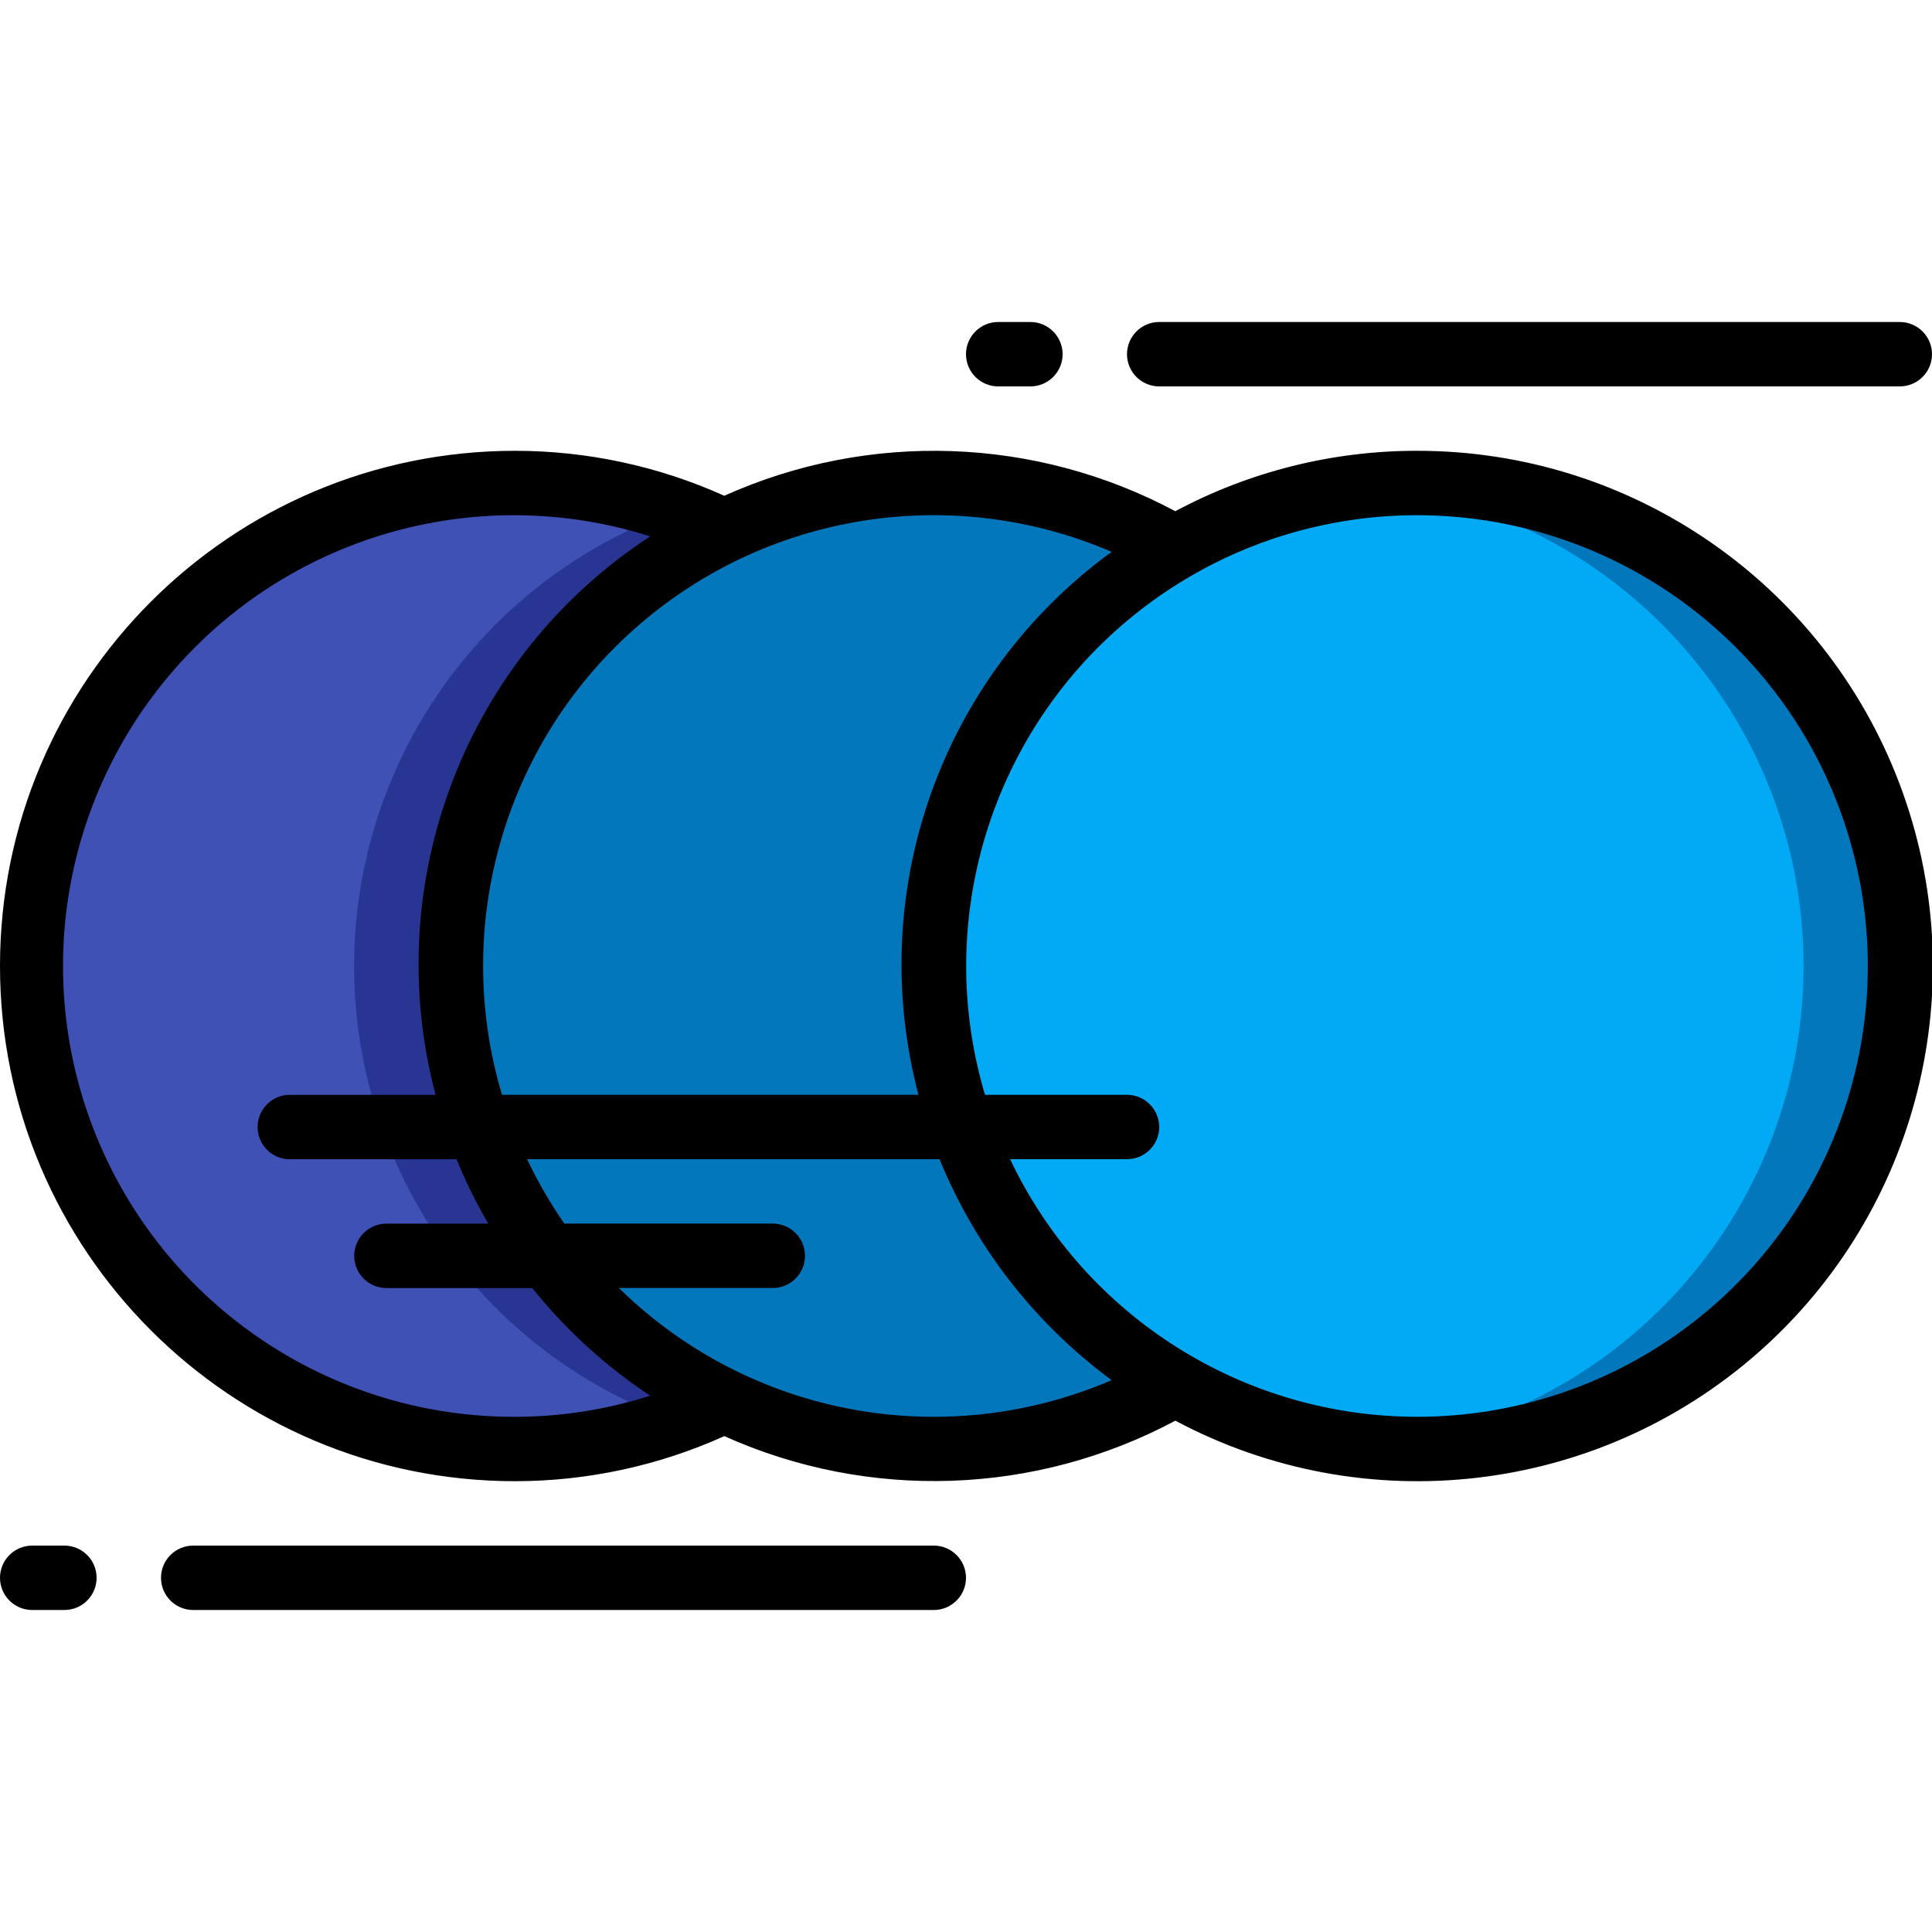
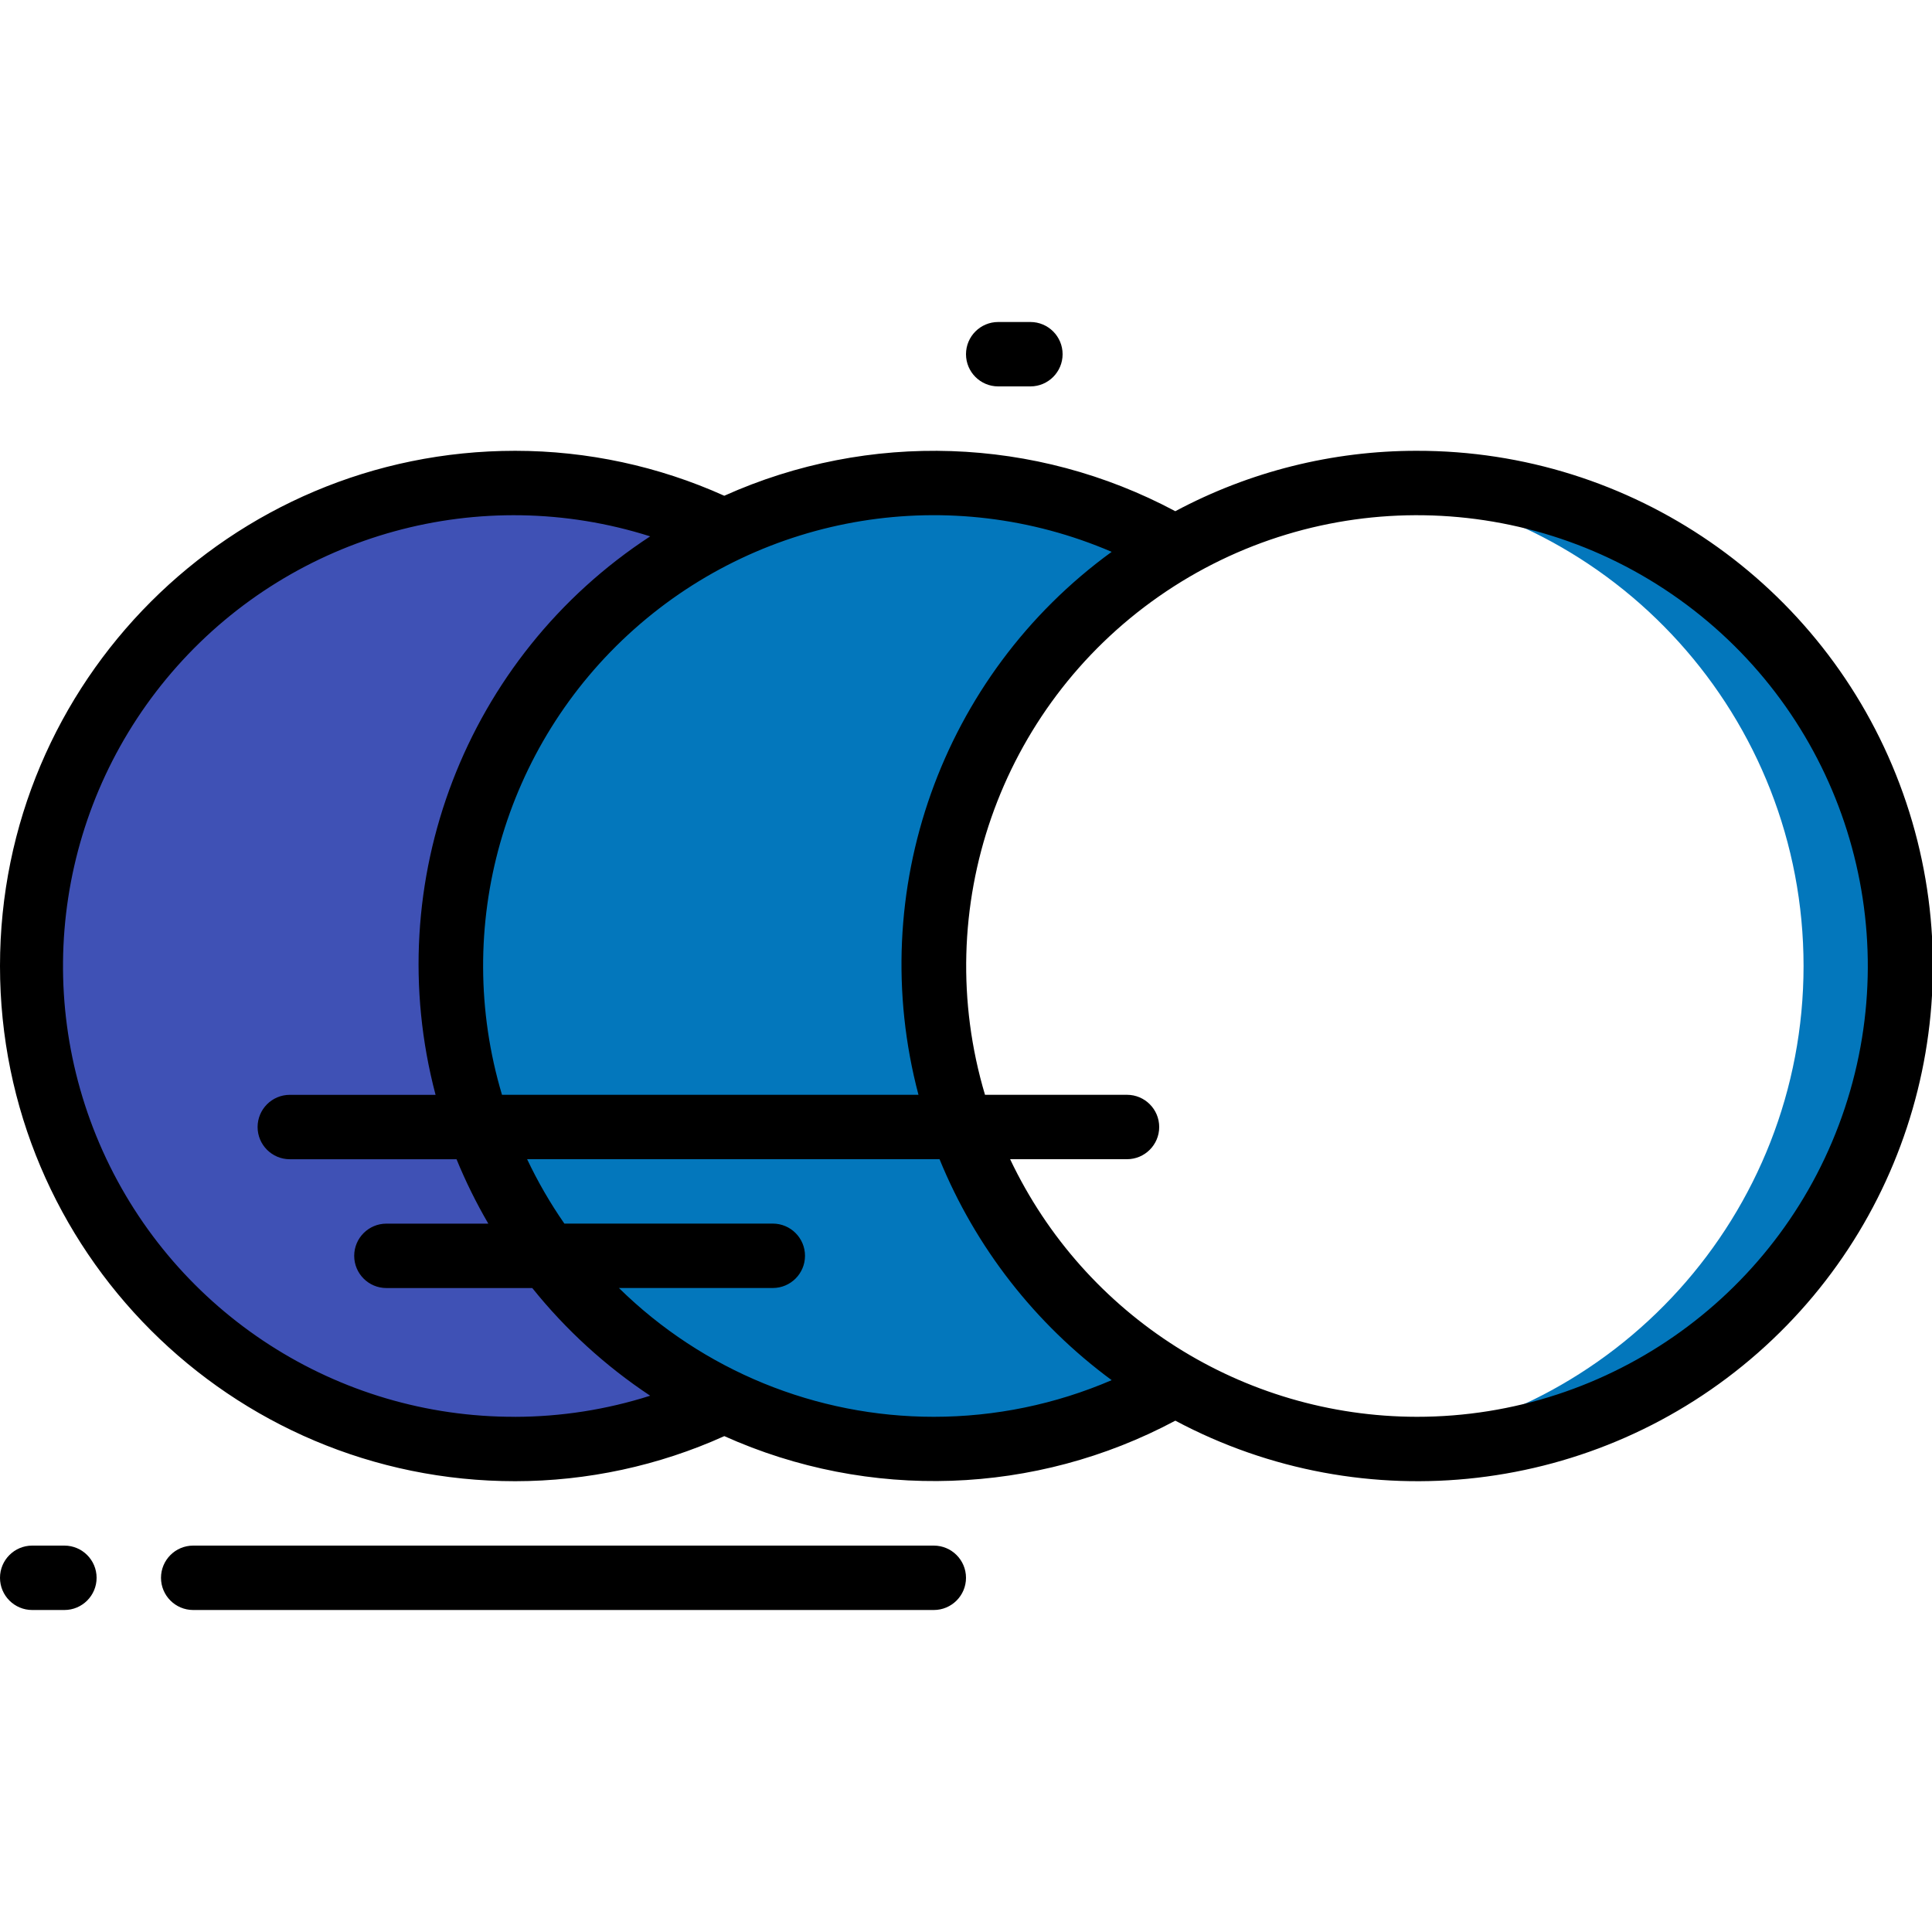
<svg xmlns="http://www.w3.org/2000/svg" height="512" viewBox="0 0 60 40" width="512">
  <g id="Page-1" fill="none" fill-rule="evenodd">
    <g id="028---Blend-Modes" fill-rule="nonzero">
      <g id="Icons_copy" transform="translate(1 4)">
-         <path id="Shape" d="m58 16c0 8.284-6.716 15-15 15s-15-6.716-15-15c0-8.284 6.716-15 15-15 8.283.003 14.997 6.717 15 15z" fill="#02a9f4" />
        <path id="Shape" d="m43 1c-.493 0-.979.032-1.461.078 7.653.783 13.472 7.229 13.472 14.922 0 7.693-5.82 14.139-13.472 14.922.482.046.968.078 1.461.078 8.284 0 15-6.716 15-15 0-8.284-6.716-15-15-15z" fill="#0377bc" />
        <path id="Shape" d="m35.5 28.99c-6.304 3.64-14.312 2.228-18.991-3.348-4.679-5.576-4.679-13.708 0-19.284 4.679-5.576 12.687-6.988 18.991-3.348-4.641 2.68-7.499 7.631-7.499 12.99s2.859 10.31 7.499 12.99z" fill="#0377bc" />
        <path id="Shape" d="m21.5 29.52c-6.305 3.03-13.867 1.299-18.227-4.171s-4.36-13.228 0-18.698c4.36-5.47 11.922-7.201 18.227-4.171-5.197 2.498-8.503 7.754-8.503 13.52s3.306 11.022 8.503 13.52z" fill="#3f51b5" />
-         <path id="Shape" d="m13 16c-.001-5.766 3.304-11.022 8.5-13.52-2.027-.978-4.249-1.484-6.5-1.48-.521.001-1.042.028-1.56.082 1.756.163 3.47.637 5.06 1.4-5.197 2.498-8.503 7.754-8.503 13.52s3.306 11.022 8.503 13.52c-1.59.763-3.304 1.237-5.06 1.4.518.053 1.039.079 1.56.078 2.251.004 4.473-.502 6.5-1.48-5.196-2.498-8.501-7.754-8.5-13.52z" fill="#283593" />
      </g>
      <g id="Icons" fill="#000">
        <path id="Shape" d="m44 4c-2.616-.002-5.193.643-7.5 1.876-4.343-2.32-9.516-2.497-14.007-.48-2.041-.919-4.254-1.395-6.493-1.396-8.837 0-16 7.163-16 16s7.163 16 16 16c2.239-.002 4.453-.479 6.494-1.4 4.491 2.017 9.664 1.84 14.007-.48 5.88 3.134 13.087 2.295 18.091-2.105 5.004-4.4 6.757-11.441 4.4-17.673-2.356-6.233-8.329-10.352-14.992-10.342zm-9.476 3.138c-5.289 3.844-7.672 10.542-6 16.862h-12.934c-1.556-5.206.043-10.843 4.101-14.457 4.058-3.614 9.841-4.552 14.833-2.405zm-18.524 26.862c-5.523.017-10.54-3.215-12.808-8.25-2.268-5.036-1.364-10.934 2.309-15.059 3.673-4.125 9.427-5.705 14.691-4.034-5.727 3.741-8.413 10.73-6.665 17.344h-4.527c-.552 0-1 .448-1 1s.448 1 1 1h5.178c.282.689.612 1.357.987 2h-3.165c-.552 0-1 .448-1 1s.448 1 1 1h4.53c1.041 1.297 2.276 2.425 3.662 3.344-1.356.432-2.769.653-4.192.656zm13 0c-3.658.001-7.17-1.436-9.779-4h4.779c.552 0 1-.448 1-1s-.448-1-1-1h-6.473c-.44-.634-.827-1.303-1.157-2h12.808c1.117 2.736 2.967 5.11 5.346 6.862-1.745.751-3.624 1.138-5.524 1.138zm15 0c-5.401-.007-10.315-3.12-12.63-8h3.63c.552 0 1-.448 1-1s-.448-1-1-1h-4.41c-1.724-5.783.451-12.02 5.397-15.476 4.946-3.456 11.551-3.354 16.388.253 4.837 3.607 6.819 9.908 4.917 15.635-1.902 5.727-7.259 9.591-13.293 9.588z" />
        <path id="Shape" d="m2 40c.552 0 1-.448 1-1s-.448-1-1-1h-1c-.552 0-1 .448-1 1s.448 1 1 1z" />
        <path id="Shape" d="m29 40c.552 0 1-.448 1-1s-.448-1-1-1h-23c-.552 0-1 .448-1 1s.448 1 1 1z" />
        <path id="Shape" d="m31 0c-.552 0-1 .448-1 1s.448 1 1 1h1c.552 0 1-.448 1-1s-.448-1-1-1z" />
-         <path id="Shape" d="m59 0h-23c-.552 0-1 .448-1 1s.448 1 1 1h23c.552 0 1-.448 1-1s-.448-1-1-1z" />
      </g>
    </g>
  </g>
</svg>